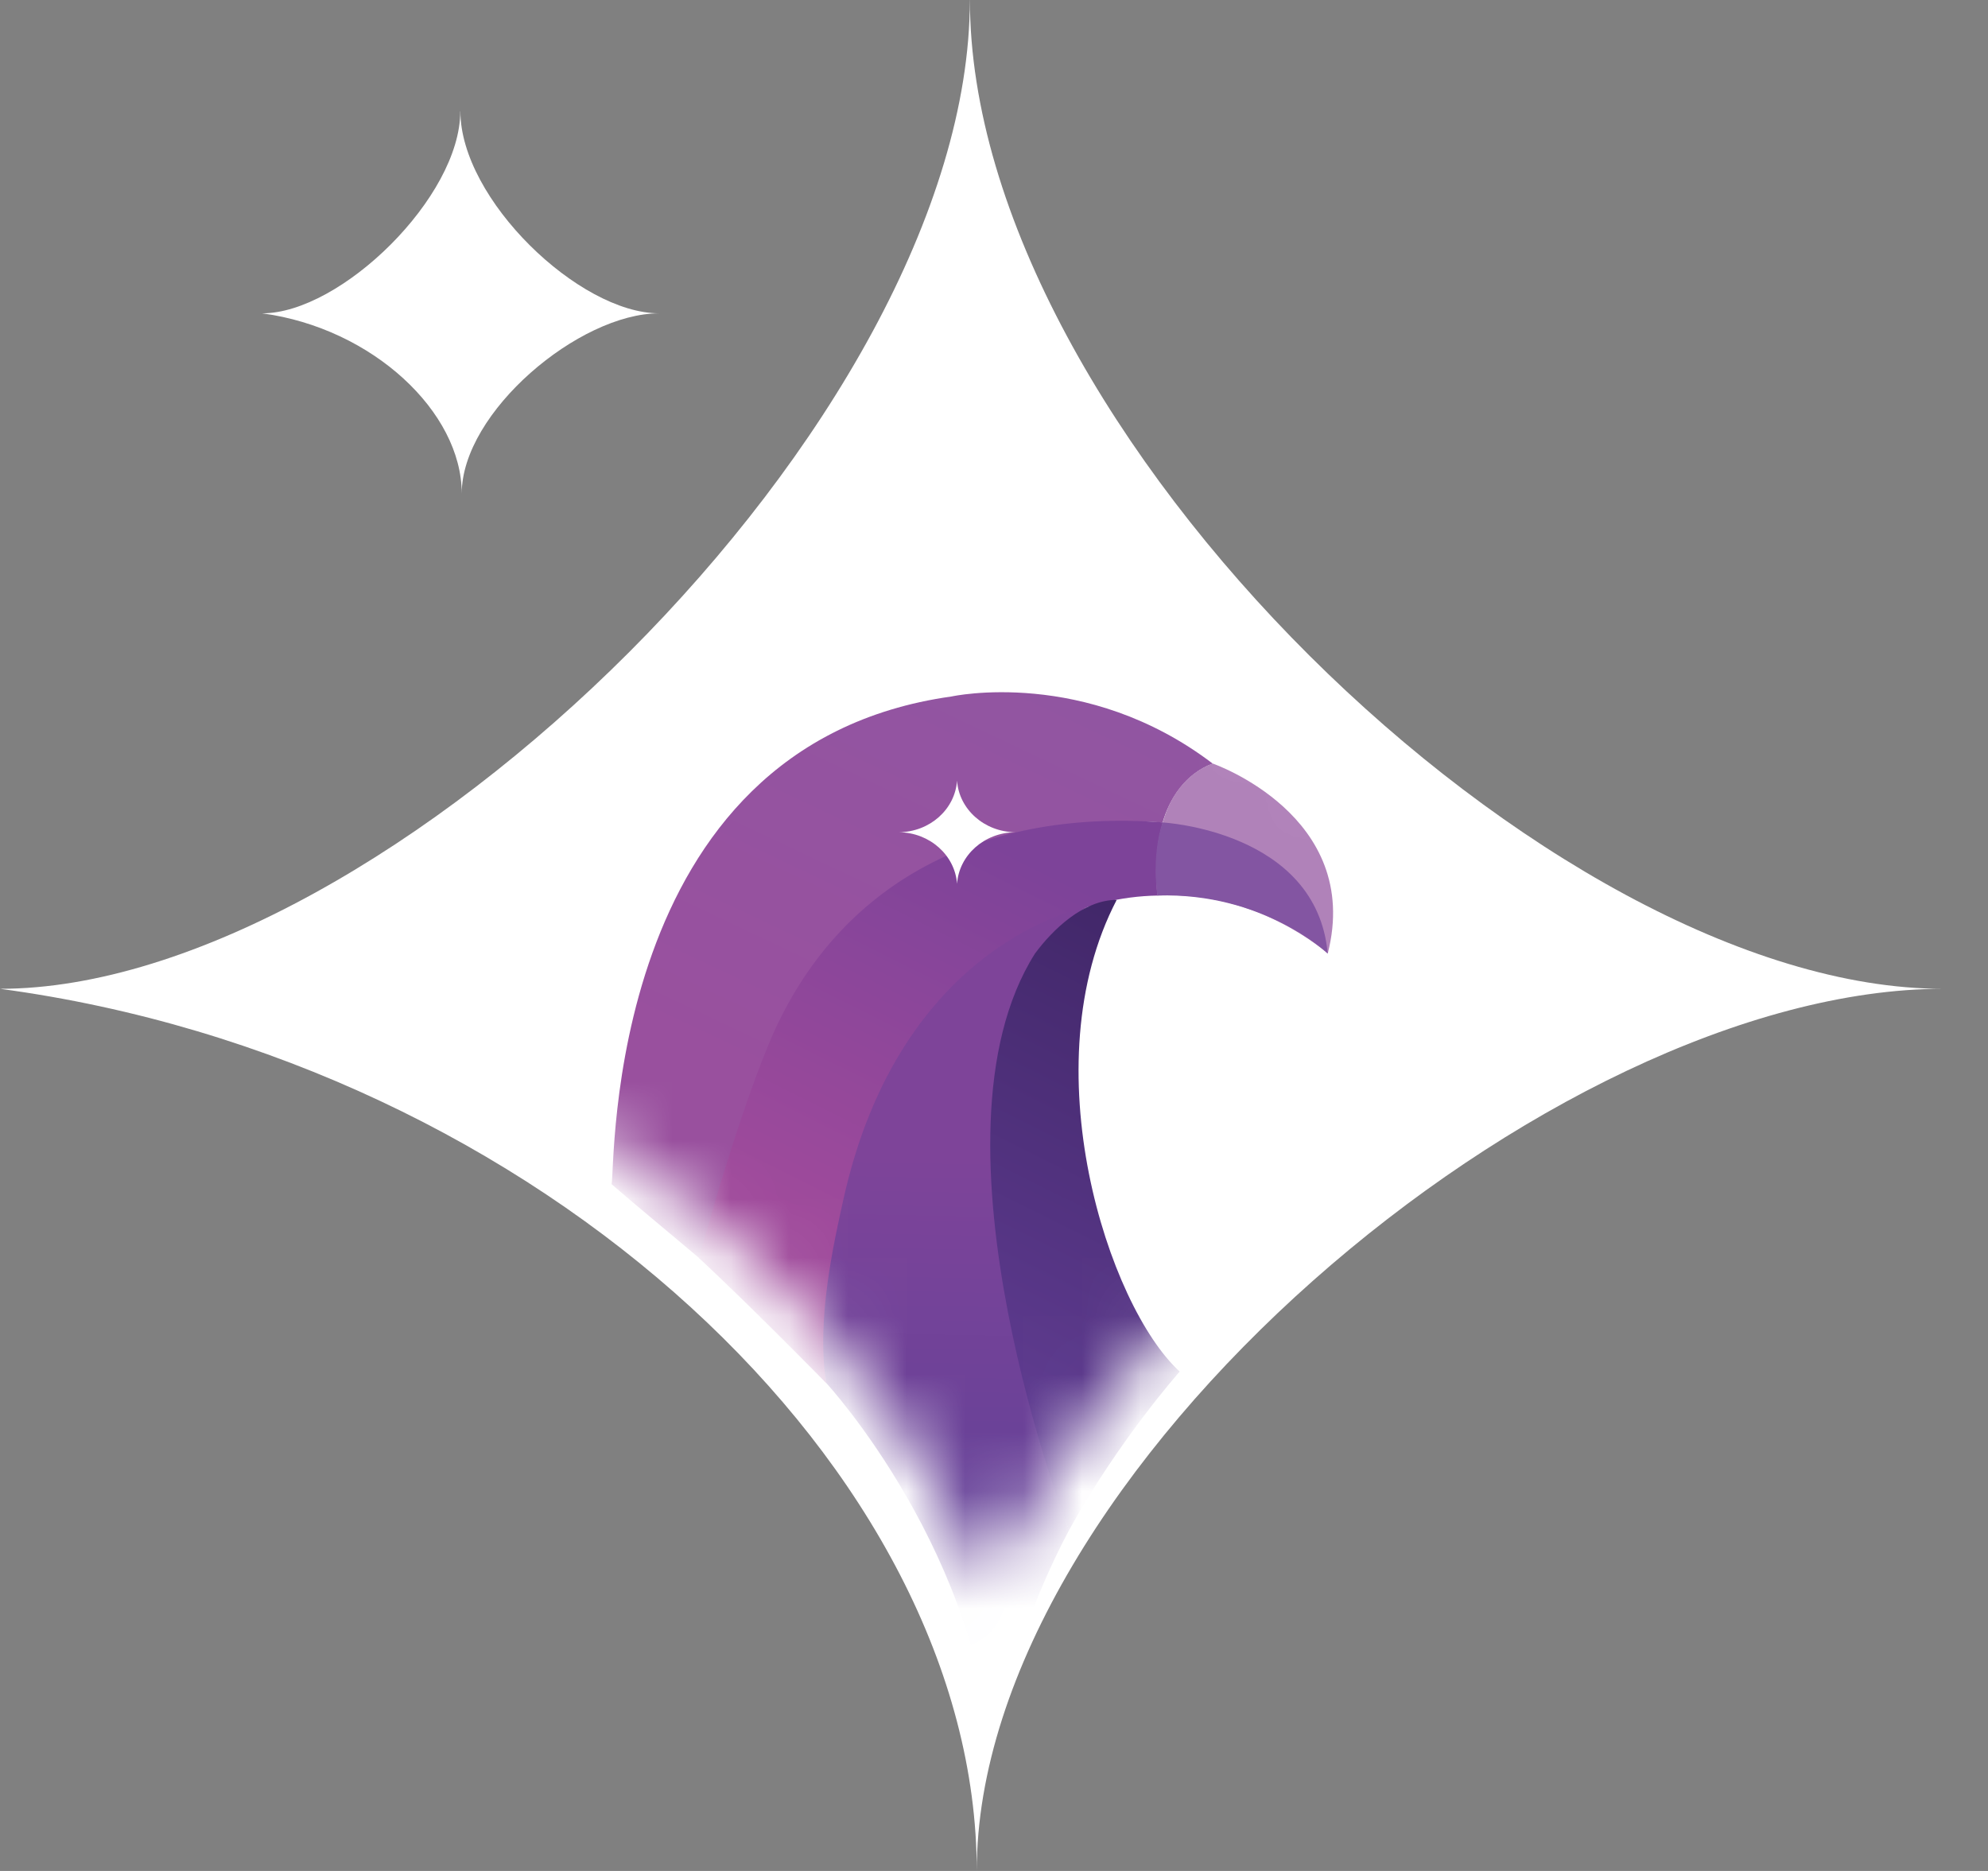
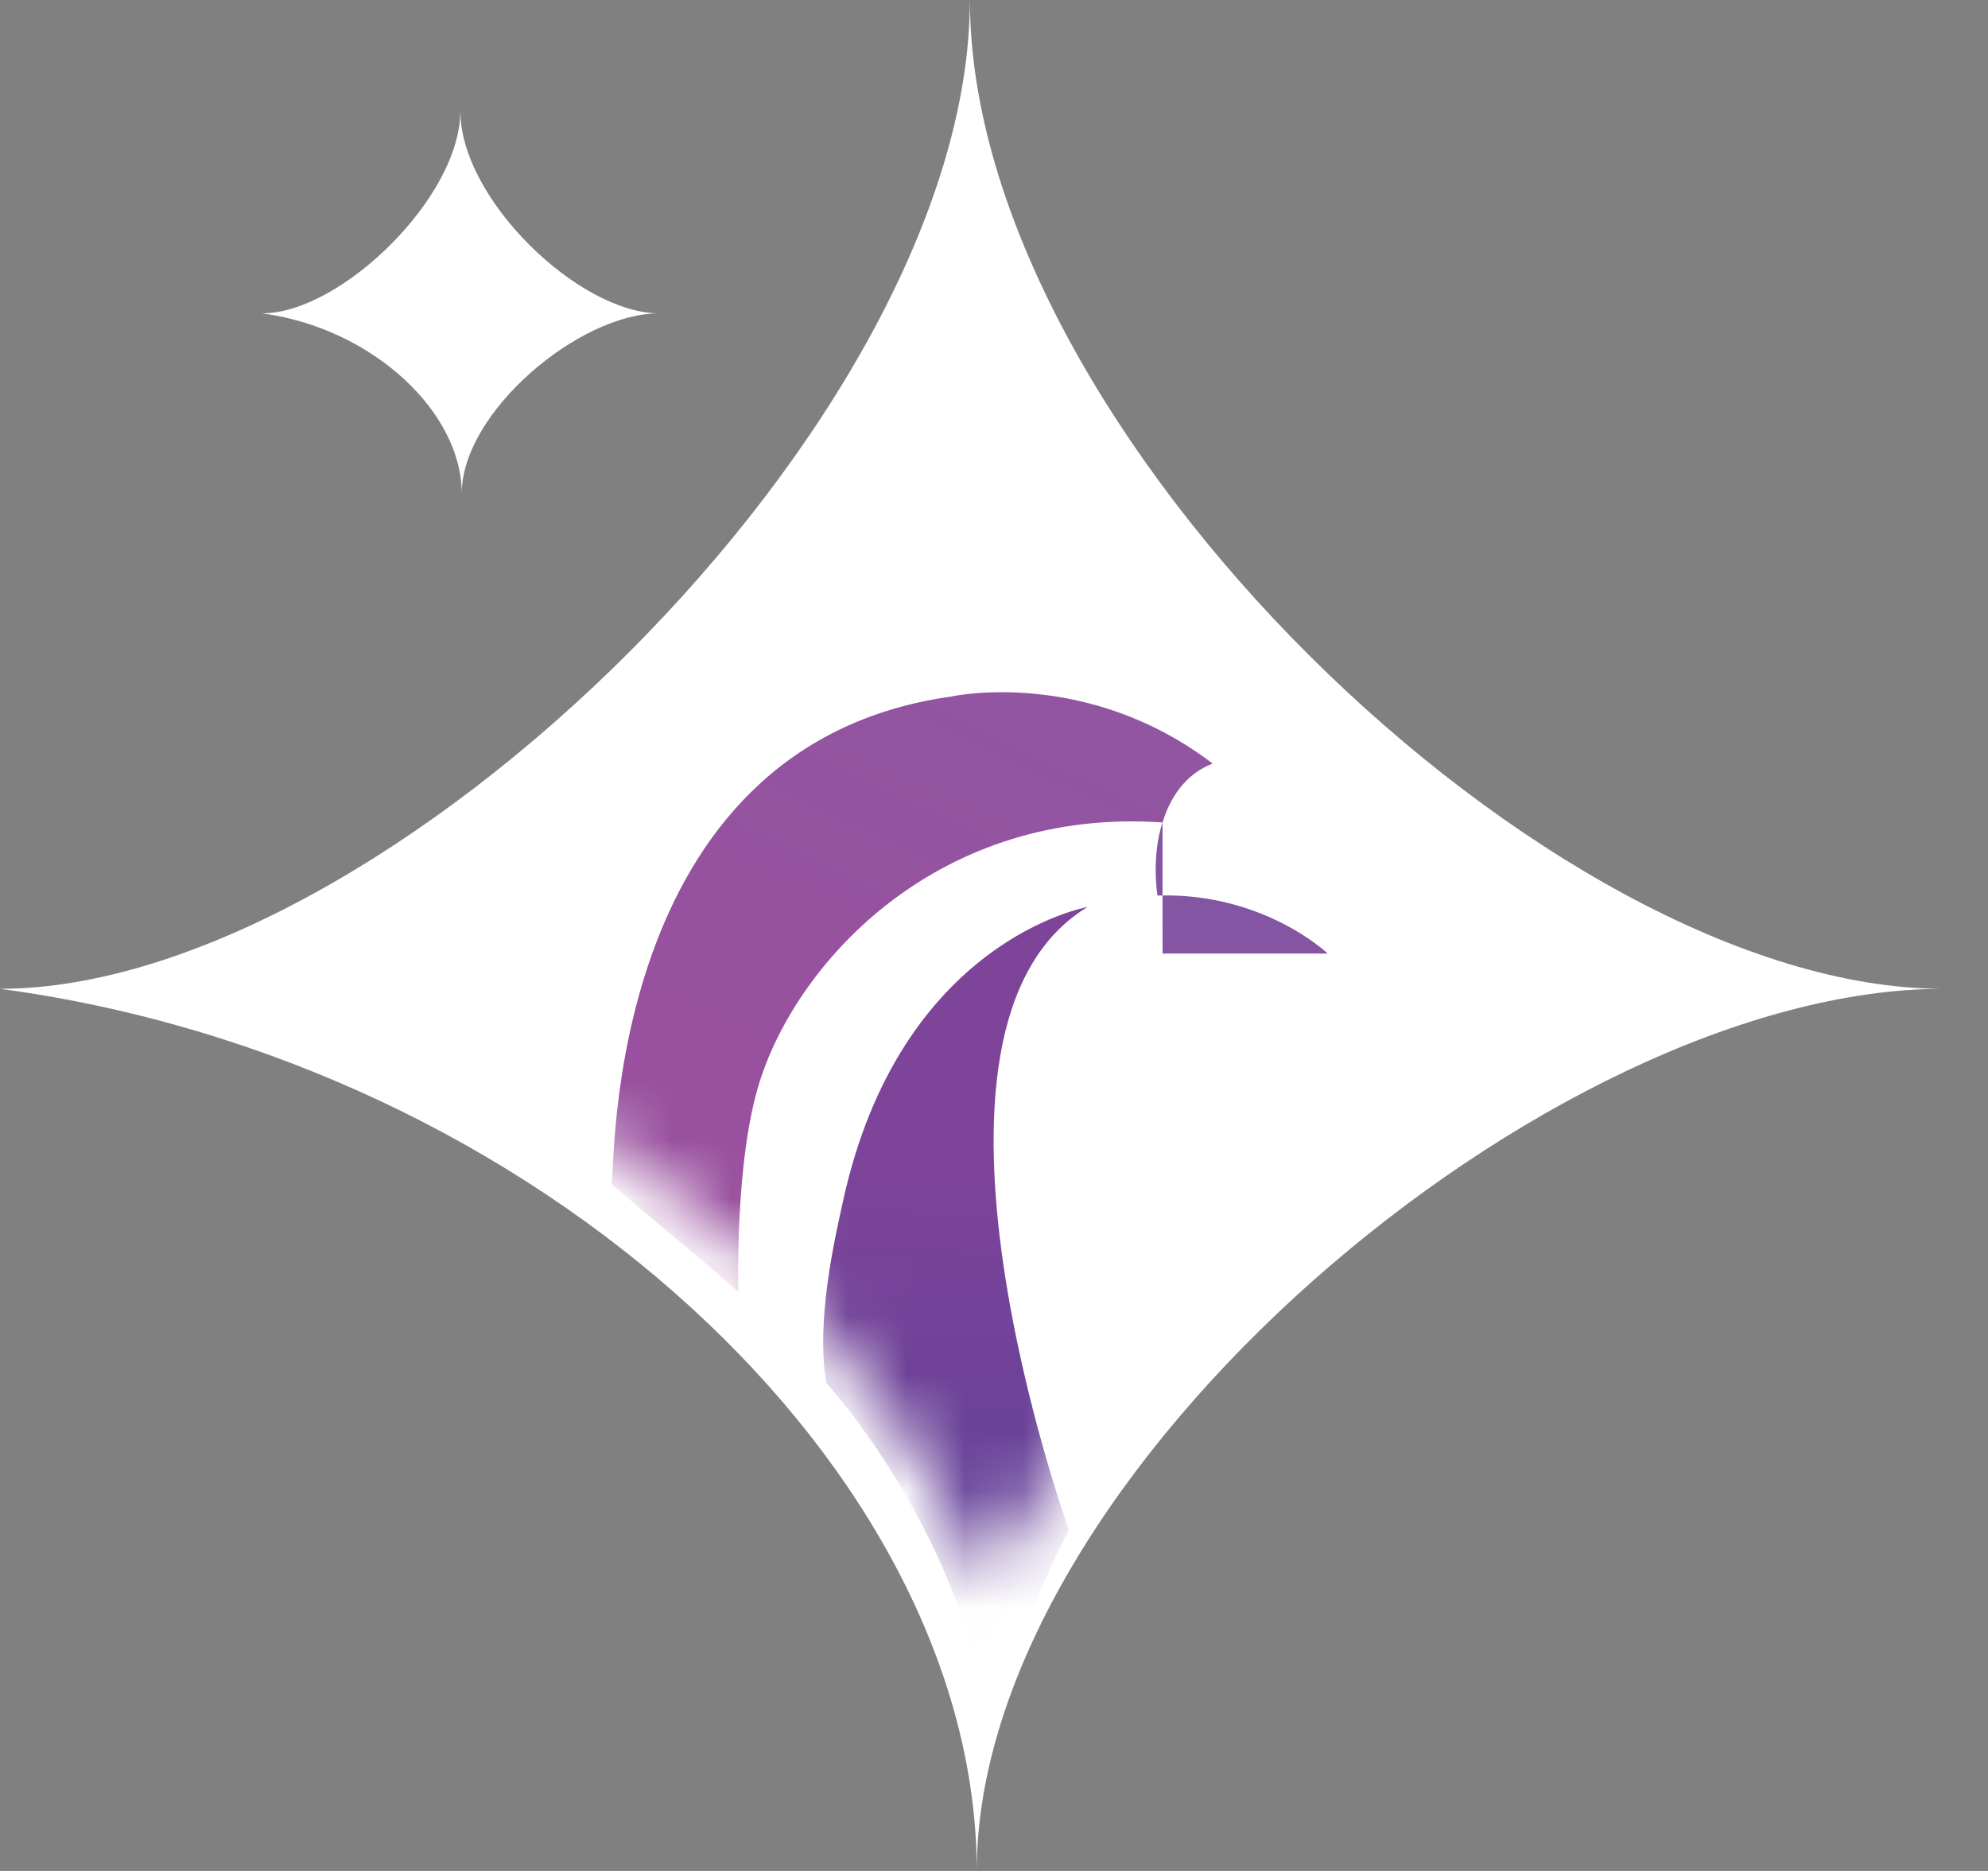
<svg xmlns="http://www.w3.org/2000/svg" width="34" height="32" viewBox="0 0 34 32" fill="none">
  <rect x="0" y="0" width="34" height="32" fill="#808080" stroke="none" />
  <path d="M16.587 0C16.587 7.196 6.576 16.913 0 16.912C9.23 18.151 16.705 25.167 16.705 32C16.705 25.193 26.531 16.916 33.229 16.912C26.531 16.913 16.588 7.357 16.588 0H16.587Z" fill="white" />
  <path d="M7.872 1.904C7.872 3.374 5.827 5.36 4.484 5.359C6.369 5.613 7.897 7.045 7.897 8.441C7.897 7.05 9.905 5.359 11.273 5.359C9.905 5.359 7.874 3.407 7.874 1.904H7.872Z" fill="white" />
  <mask id="mask0_226_1634" style="mask-type:luminance" maskUnits="userSpaceOnUse" x="4" y="4" width="25" height="24">
    <path d="M16.672 4.831C15.677 7.204 13.973 9.675 11.717 11.932C9.5 14.151 7.106 15.832 4.831 16.816C7.768 17.793 10.478 19.361 12.709 21.399C14.604 23.132 16.025 25.119 16.874 27.166C17.864 25.051 19.522 22.912 21.736 20.948C23.831 19.09 26.176 17.649 28.427 16.78C26.166 15.799 23.809 14.154 21.638 11.993C19.37 9.735 17.661 7.242 16.673 4.831H16.672Z" fill="white" />
  </mask>
  <g mask="url(#mask0_226_1634)">
    <path d="M20.739 13.059C18.567 11.407 16.275 11.912 16.275 11.912C10.313 12.746 10.527 20.003 10.46 20.254C11.019 20.742 12.465 21.924 12.628 22.104C12.628 22.104 12.559 19.872 12.991 18.505C13.648 16.42 16.07 13.804 19.883 14.067V14.071C20.001 13.659 20.272 13.236 20.74 13.06H20.739V13.059Z" fill="url(#paint0_linear_226_1634)" />
-     <path d="M19.89 14.066C16.671 13.824 14.241 15.187 13.133 17.891C12.539 19.339 11.956 21.517 11.956 21.517C12.96 22.458 14.133 23.659 14.133 23.659C13.826 20.544 15.768 17.769 16.689 16.746C17.402 15.952 18.506 15.339 19.803 15.317C19.795 15.319 19.813 15.315 19.803 15.317C19.797 15.157 19.715 14.625 19.89 14.066Z" fill="url(#paint1_linear_226_1634)" />
    <path d="M18.597 15.514C18.597 15.514 15.392 16.071 14.416 20.552C14.279 21.178 13.949 22.591 14.133 23.657C14.133 23.657 16.848 26.594 16.996 30.434C16.996 30.434 17.016 28.569 18.283 26.172C18.283 26.172 15.181 17.59 18.599 15.513H18.598L18.597 15.514Z" fill="url(#paint2_linear_226_1634)" />
-     <path d="M19.099 15.391C18.528 15.392 18.006 15.897 17.701 16.309C15.688 19.491 18.282 26.174 18.282 26.174C19.124 24.643 20.176 23.459 20.176 23.459C18.95 22.339 17.619 18.227 19.099 15.39V15.391Z" fill="url(#paint3_linear_226_1634)" />
-     <path d="M20.74 13.058C20.273 13.234 20.009 13.638 19.892 14.049C19.701 14.712 19.797 15.317 19.797 15.317C21.498 15.216 22.708 16.309 22.708 16.309C23.31 13.949 20.74 13.059 20.74 13.059V13.058Z" fill="#B082B9" />
-     <path d="M19.882 14.066C19.686 14.666 19.796 15.317 19.796 15.317C21.61 15.26 22.707 16.309 22.707 16.309C22.52 14.209 19.884 14.067 19.884 14.067H19.883L19.882 14.066Z" fill="#8355A2" />
-     <path d="M16.368 13.352C16.334 13.843 15.901 14.23 15.373 14.234C15.902 14.24 16.333 14.628 16.368 15.116C16.402 14.626 16.834 14.239 17.364 14.234C16.834 14.229 16.401 13.841 16.368 13.352Z" fill="white" />
+     <path d="M19.882 14.066C19.686 14.666 19.796 15.317 19.796 15.317C21.61 15.26 22.707 16.309 22.707 16.309H19.883L19.882 14.066Z" fill="#8355A2" />
  </g>
  <defs>
    <linearGradient id="paint0_linear_226_1634" x1="13.838" y1="19.086" x2="17.959" y2="10.384" gradientUnits="userSpaceOnUse">
      <stop stop-color="#99509E" />
      <stop offset="1" stop-color="#9056A2" />
    </linearGradient>
    <linearGradient id="paint1_linear_226_1634" x1="17.442" y1="14.628" x2="14.246" y2="21.043" gradientUnits="userSpaceOnUse">
      <stop stop-color="#7D4399" />
      <stop offset="1" stop-color="#9F4A9B" />
    </linearGradient>
    <linearGradient id="paint2_linear_226_1634" x1="16.327" y1="19.787" x2="16.206" y2="25.872" gradientUnits="userSpaceOnUse">
      <stop stop-color="#7E4499" />
      <stop offset="1" stop-color="#654198" />
    </linearGradient>
    <linearGradient id="paint3_linear_226_1634" x1="20.911" y1="15.901" x2="16.173" y2="25.413" gradientUnits="userSpaceOnUse">
      <stop stop-color="#402667" />
      <stop offset="1" stop-color="#643F98" />
    </linearGradient>
  </defs>
</svg>